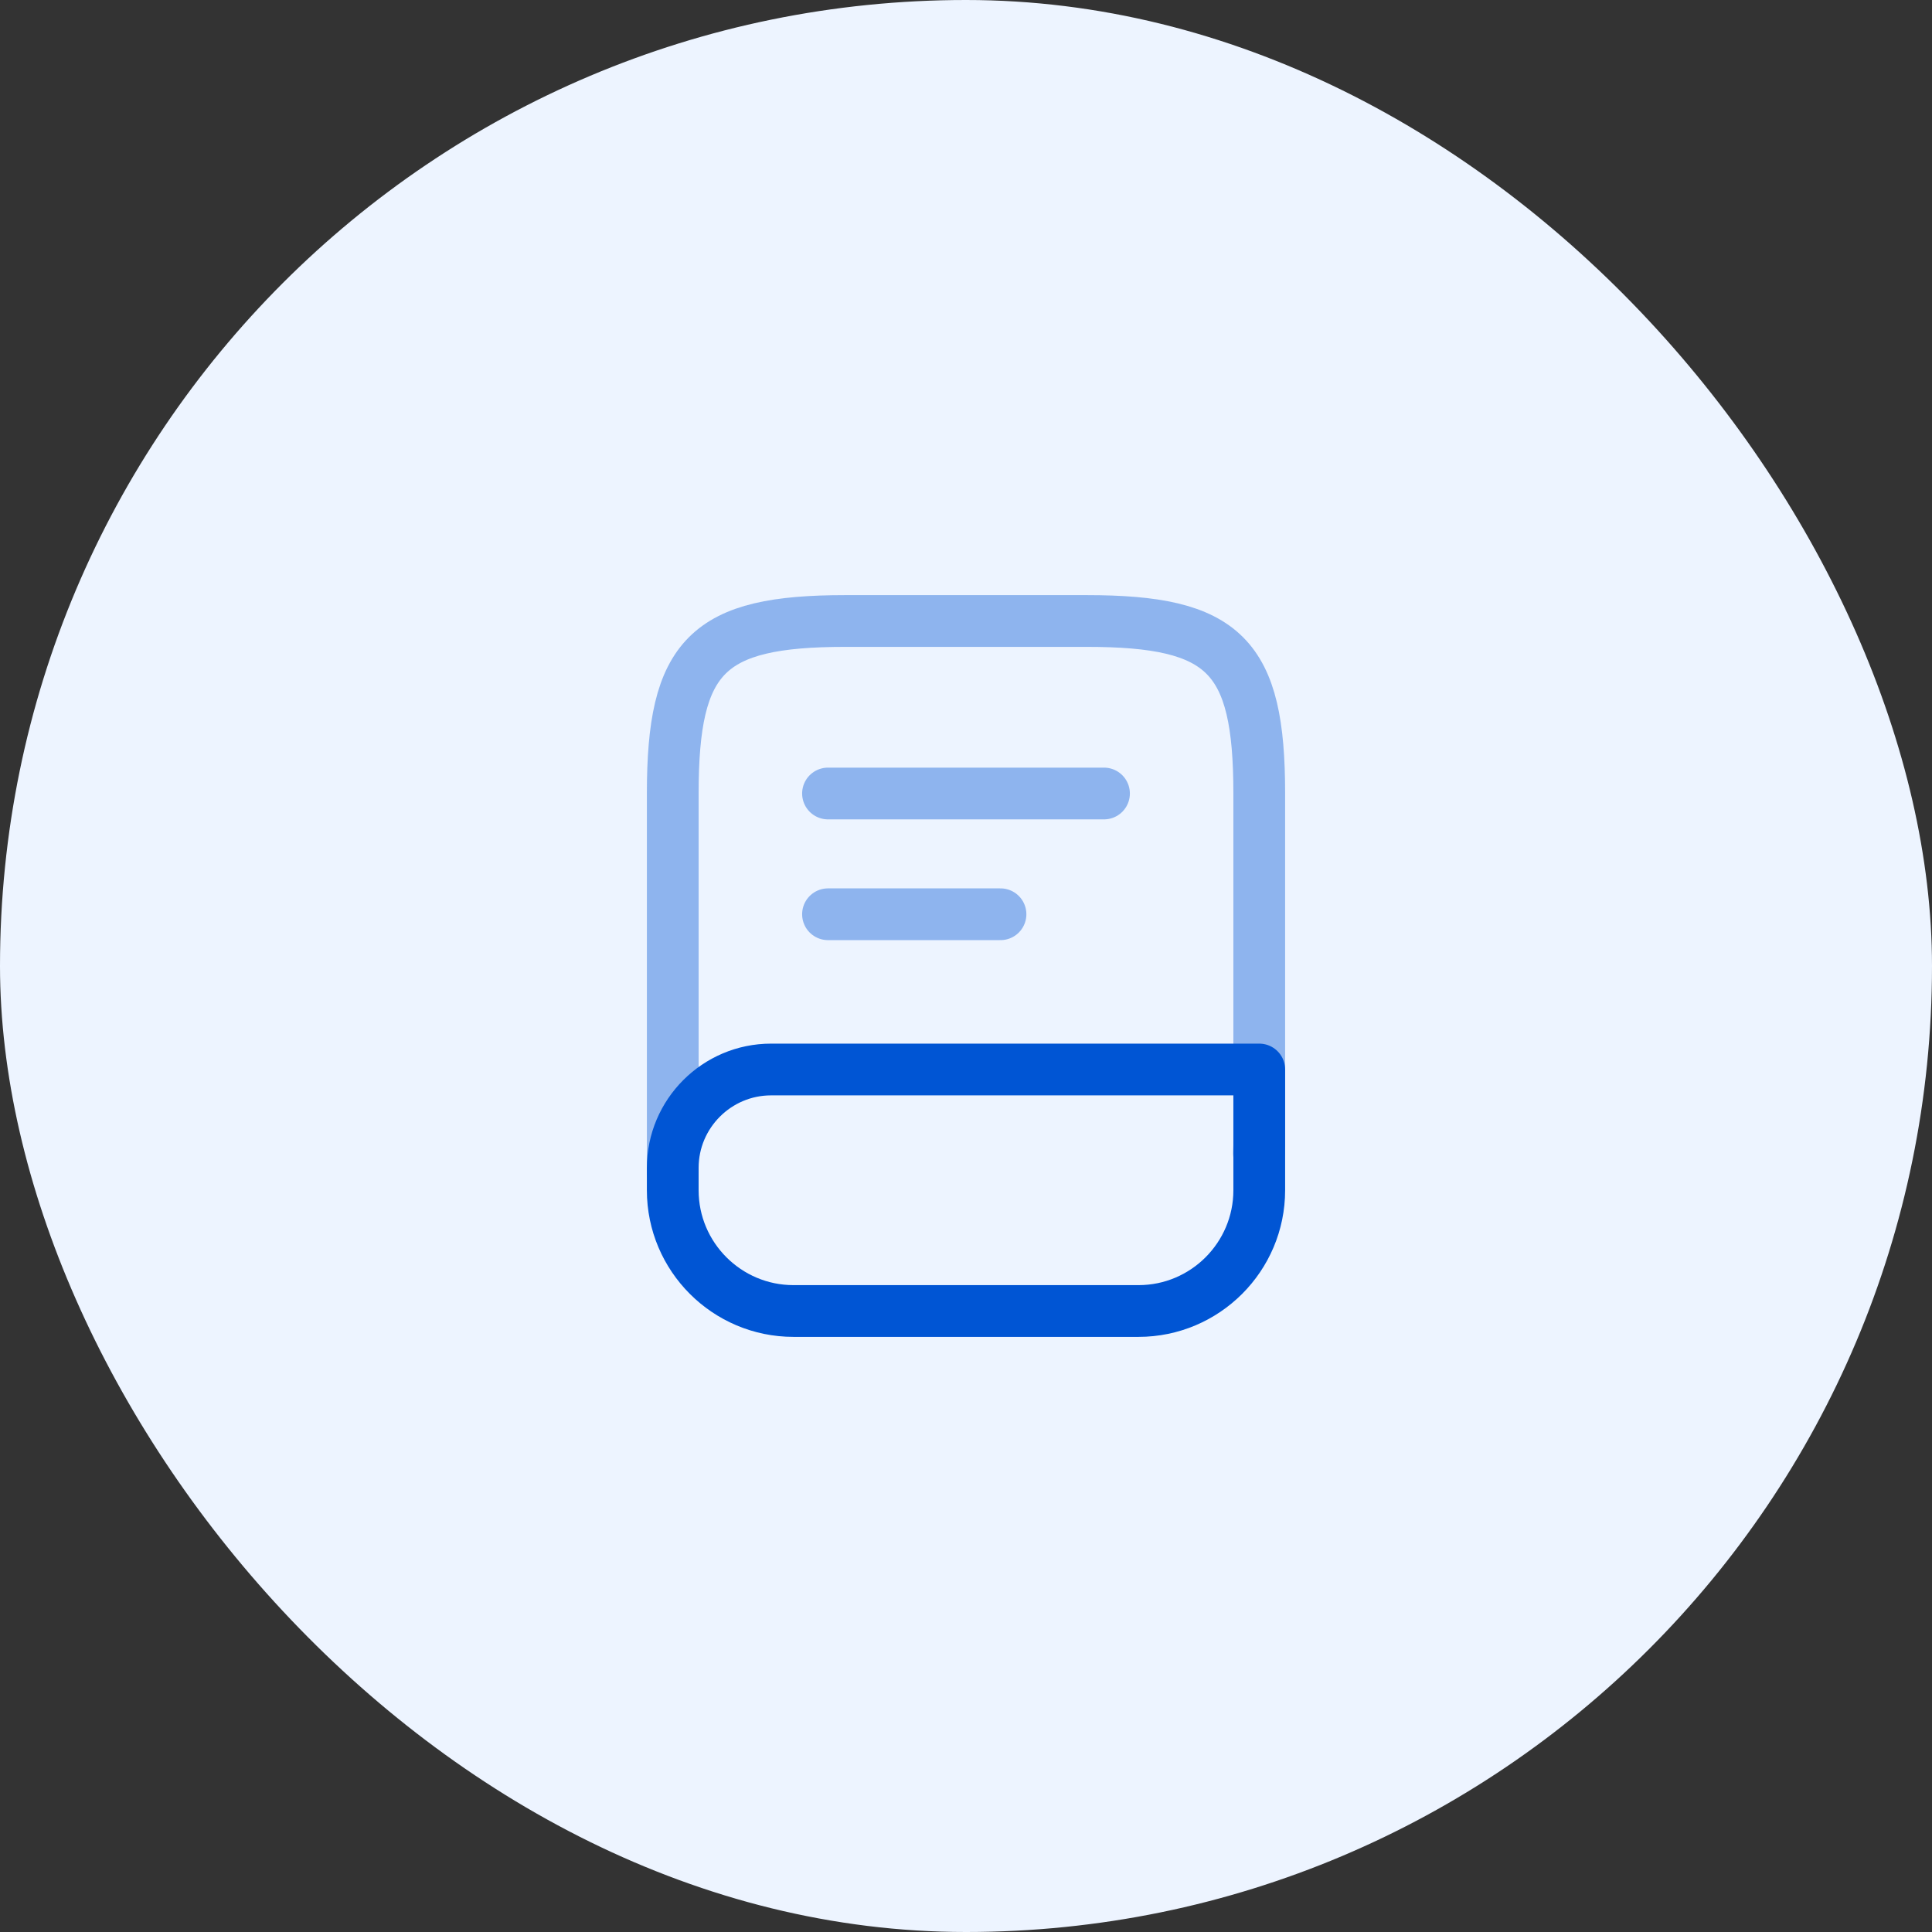
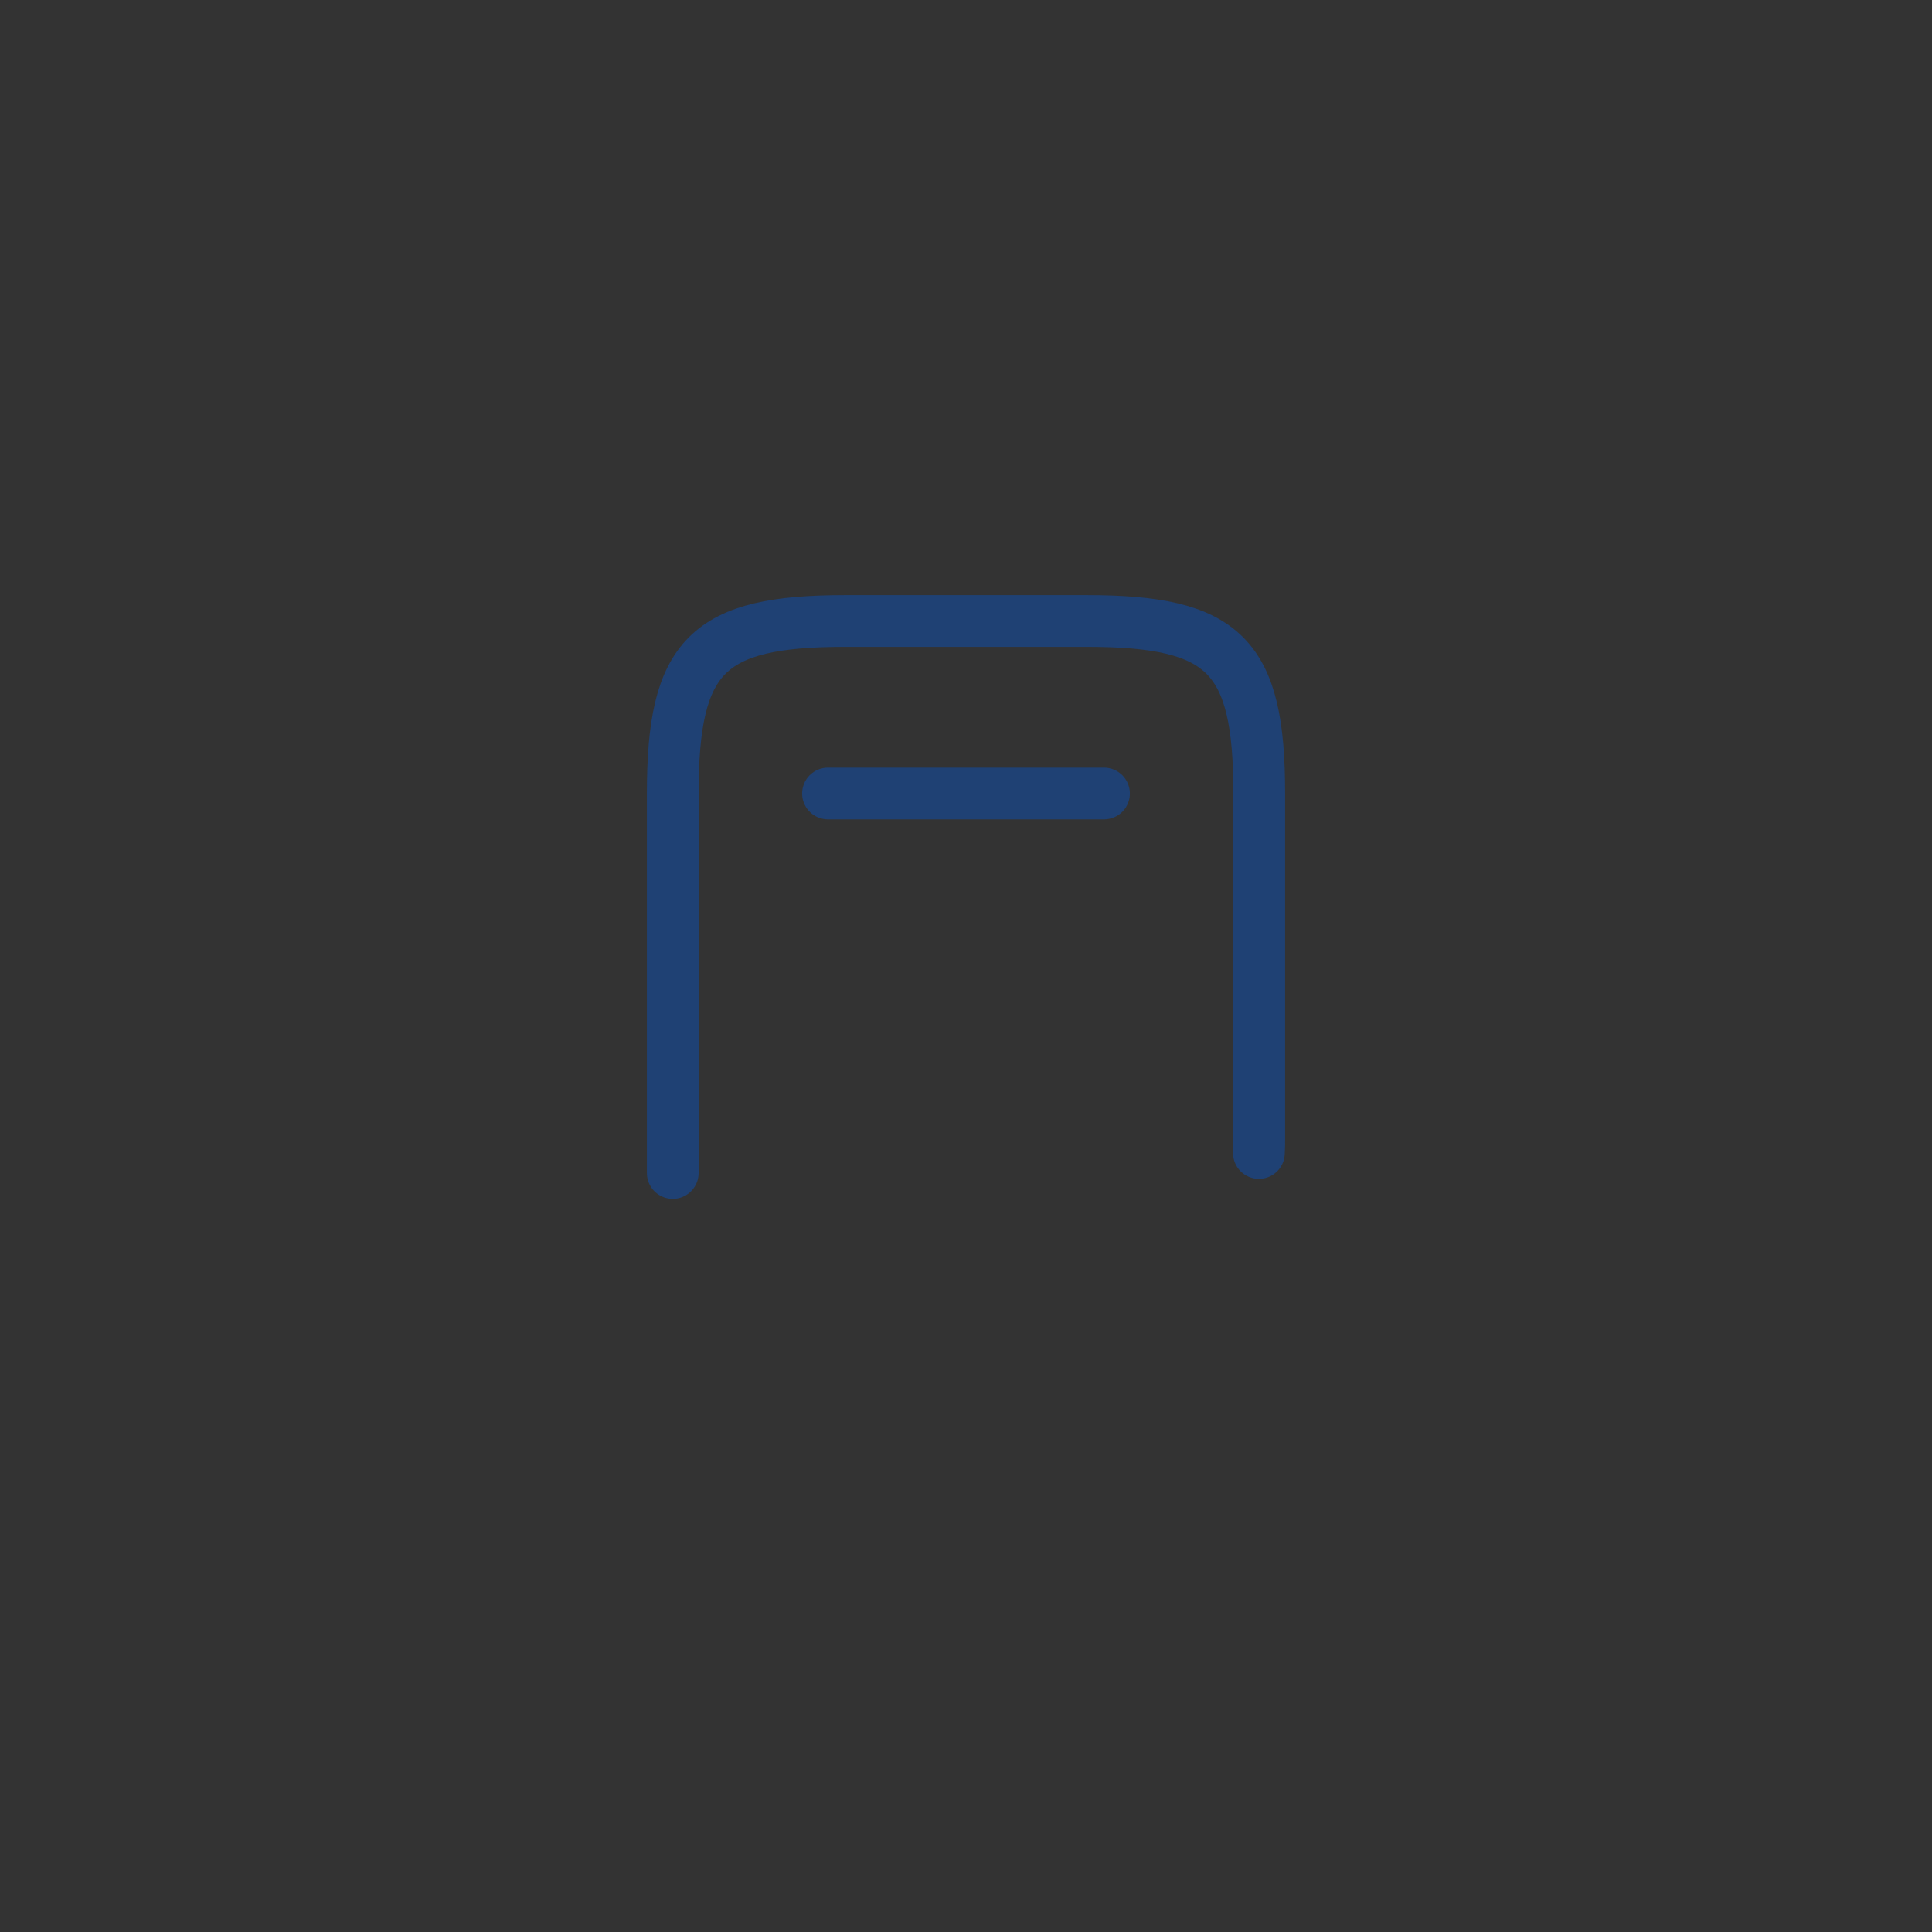
<svg xmlns="http://www.w3.org/2000/svg" width="56" height="56" viewBox="0 0 56 56" fill="none">
  <rect x="0" y="0" width="56" height="56" fill="#333333" stroke="none" />
-   <rect width="56" height="56" rx="28" fill="#EDF4FF" />
  <path opacity="0.4" d="M19.5 34V23C19.5 19 20.5 18 24.5 18H31.5C35.5 18 36.5 19 36.5 23V33C36.5 33.14 36.5 33.28 36.49 33.42" stroke="#0055D4" stroke-width="1.5" stroke-linecap="round" stroke-linejoin="round" />
-   <path d="M22.35 31H36.5V34.5C36.5 36.43 34.93 38 33 38H23C21.07 38 19.5 36.43 19.5 34.5V33.85C19.5 32.28 20.78 31 22.35 31Z" stroke="#0055D4" stroke-width="1.5" stroke-linecap="round" stroke-linejoin="round" />
  <path opacity="0.4" d="M24 23H32" stroke="#0055D4" stroke-width="1.5" stroke-linecap="round" stroke-linejoin="round" />
-   <path opacity="0.4" d="M24 26.5H29" stroke="#0055D4" stroke-width="1.5" stroke-linecap="round" stroke-linejoin="round" />
</svg>